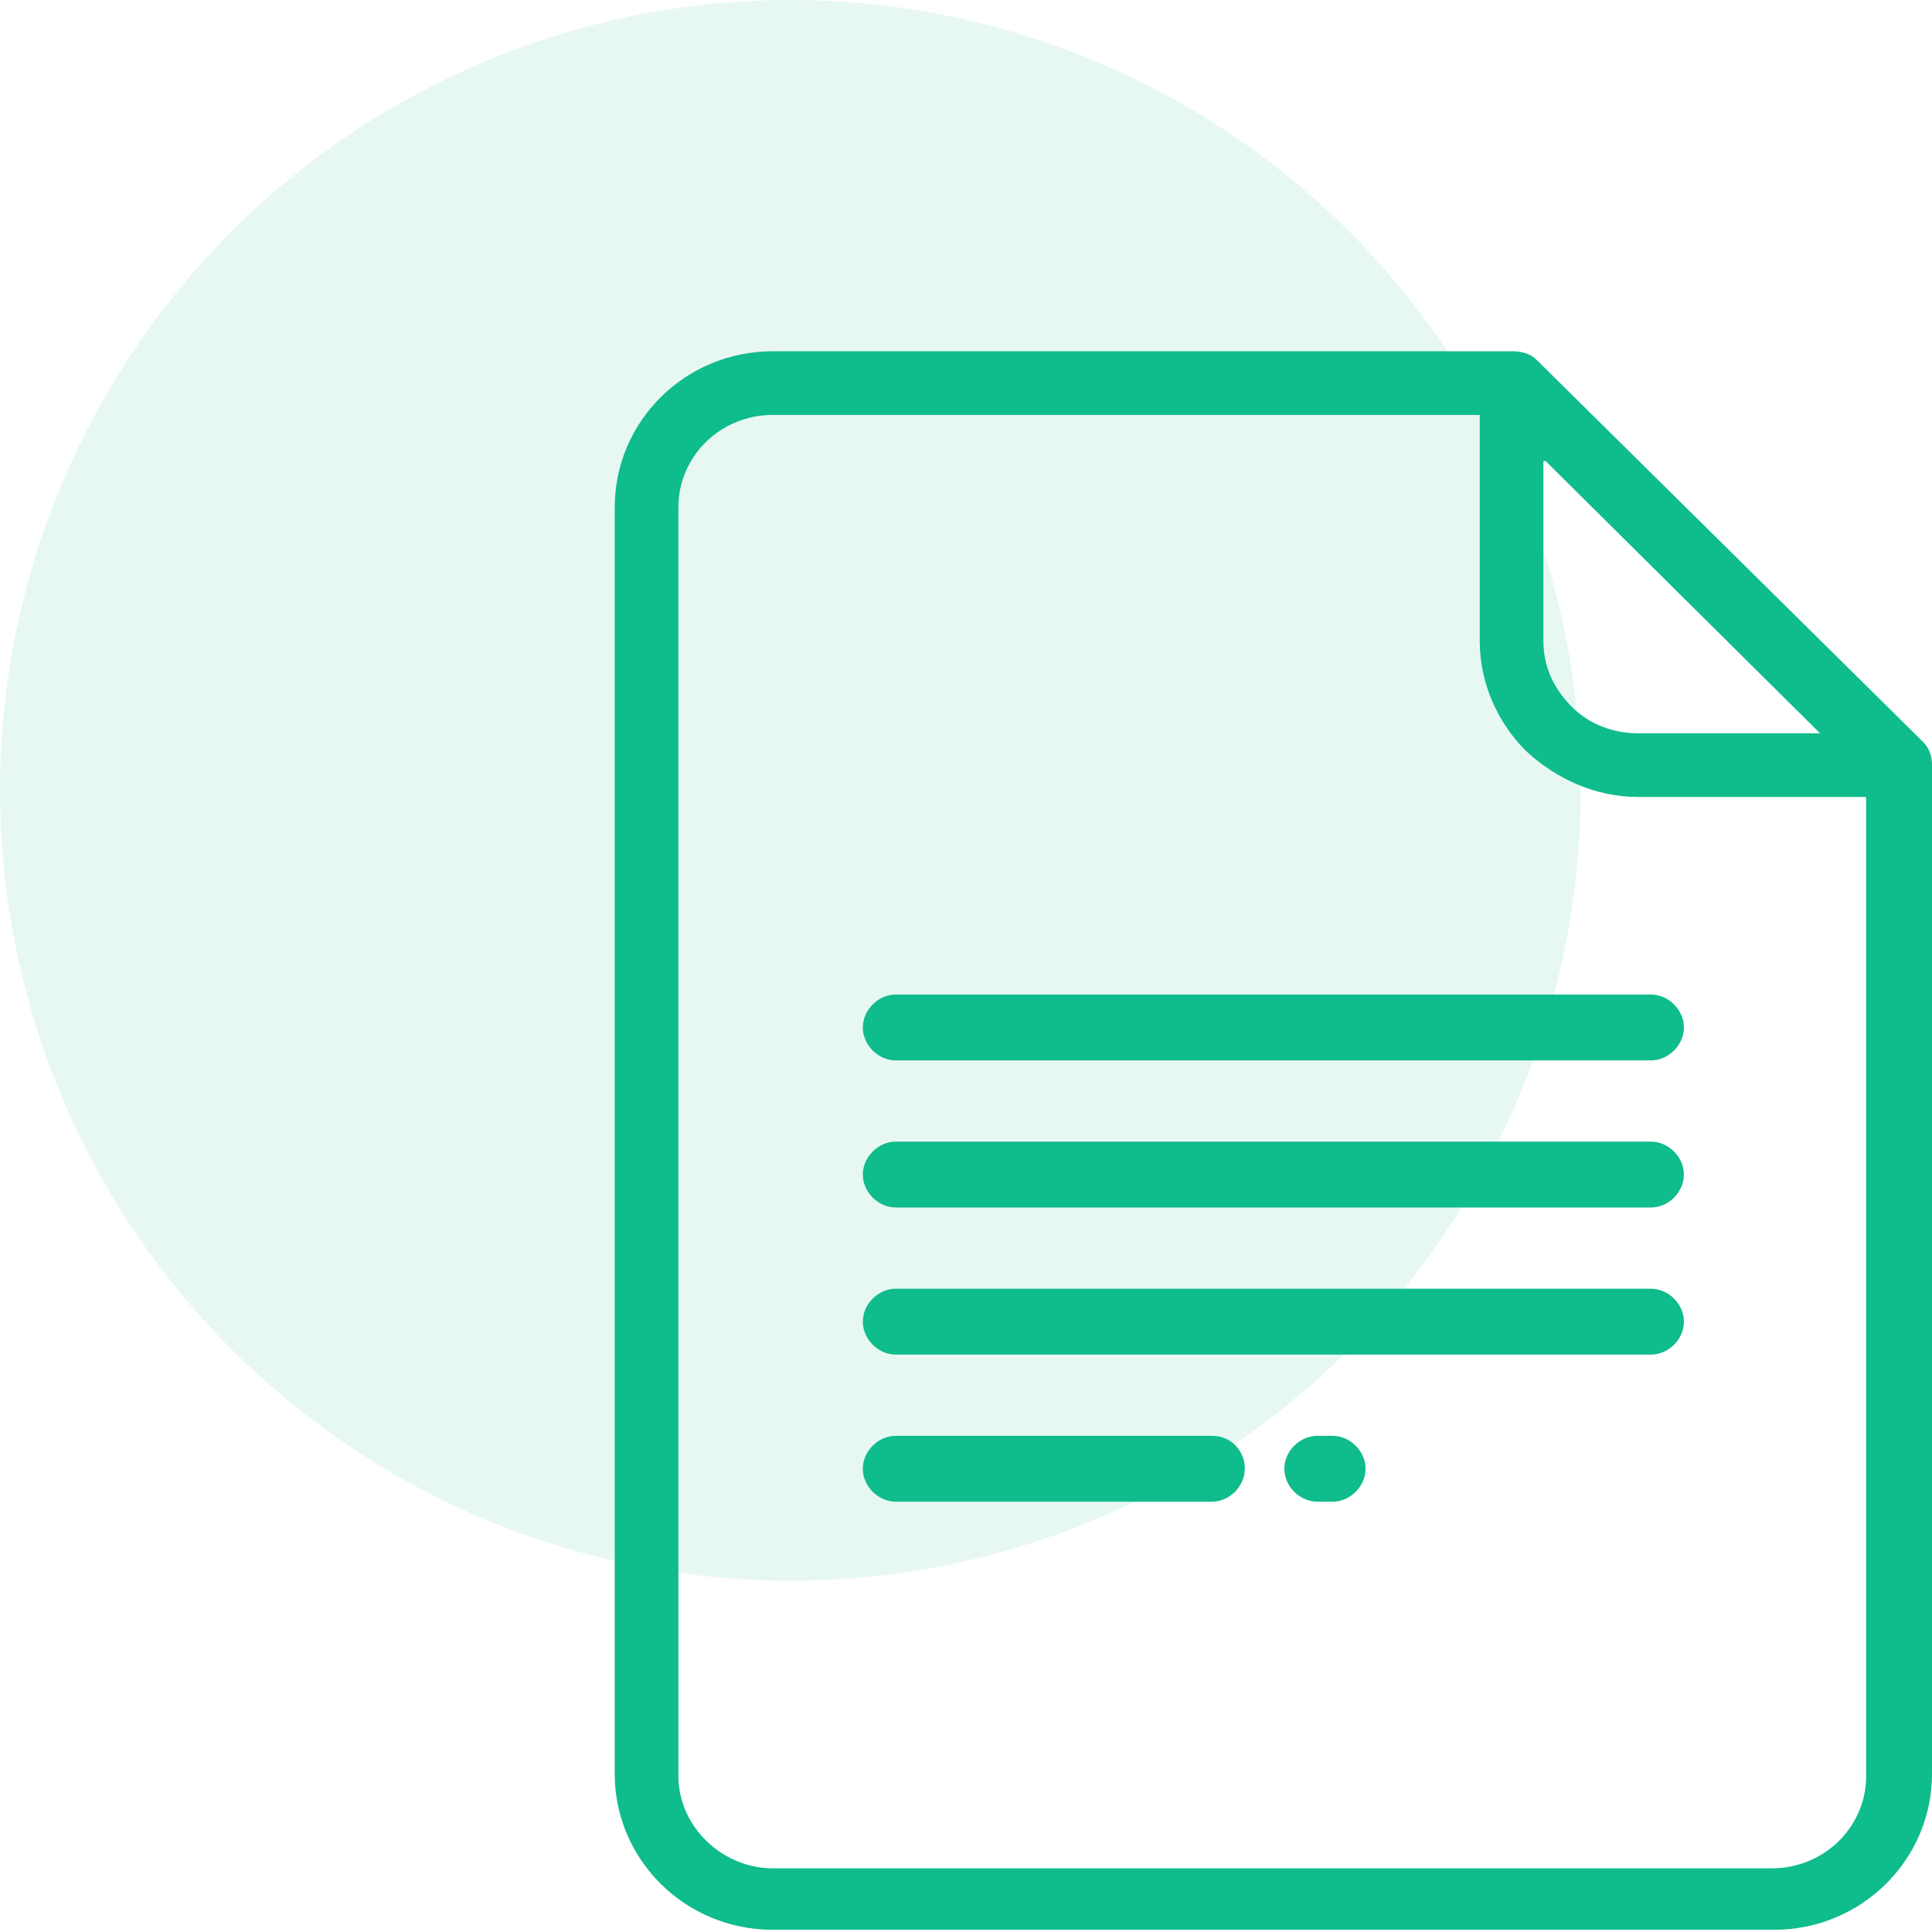
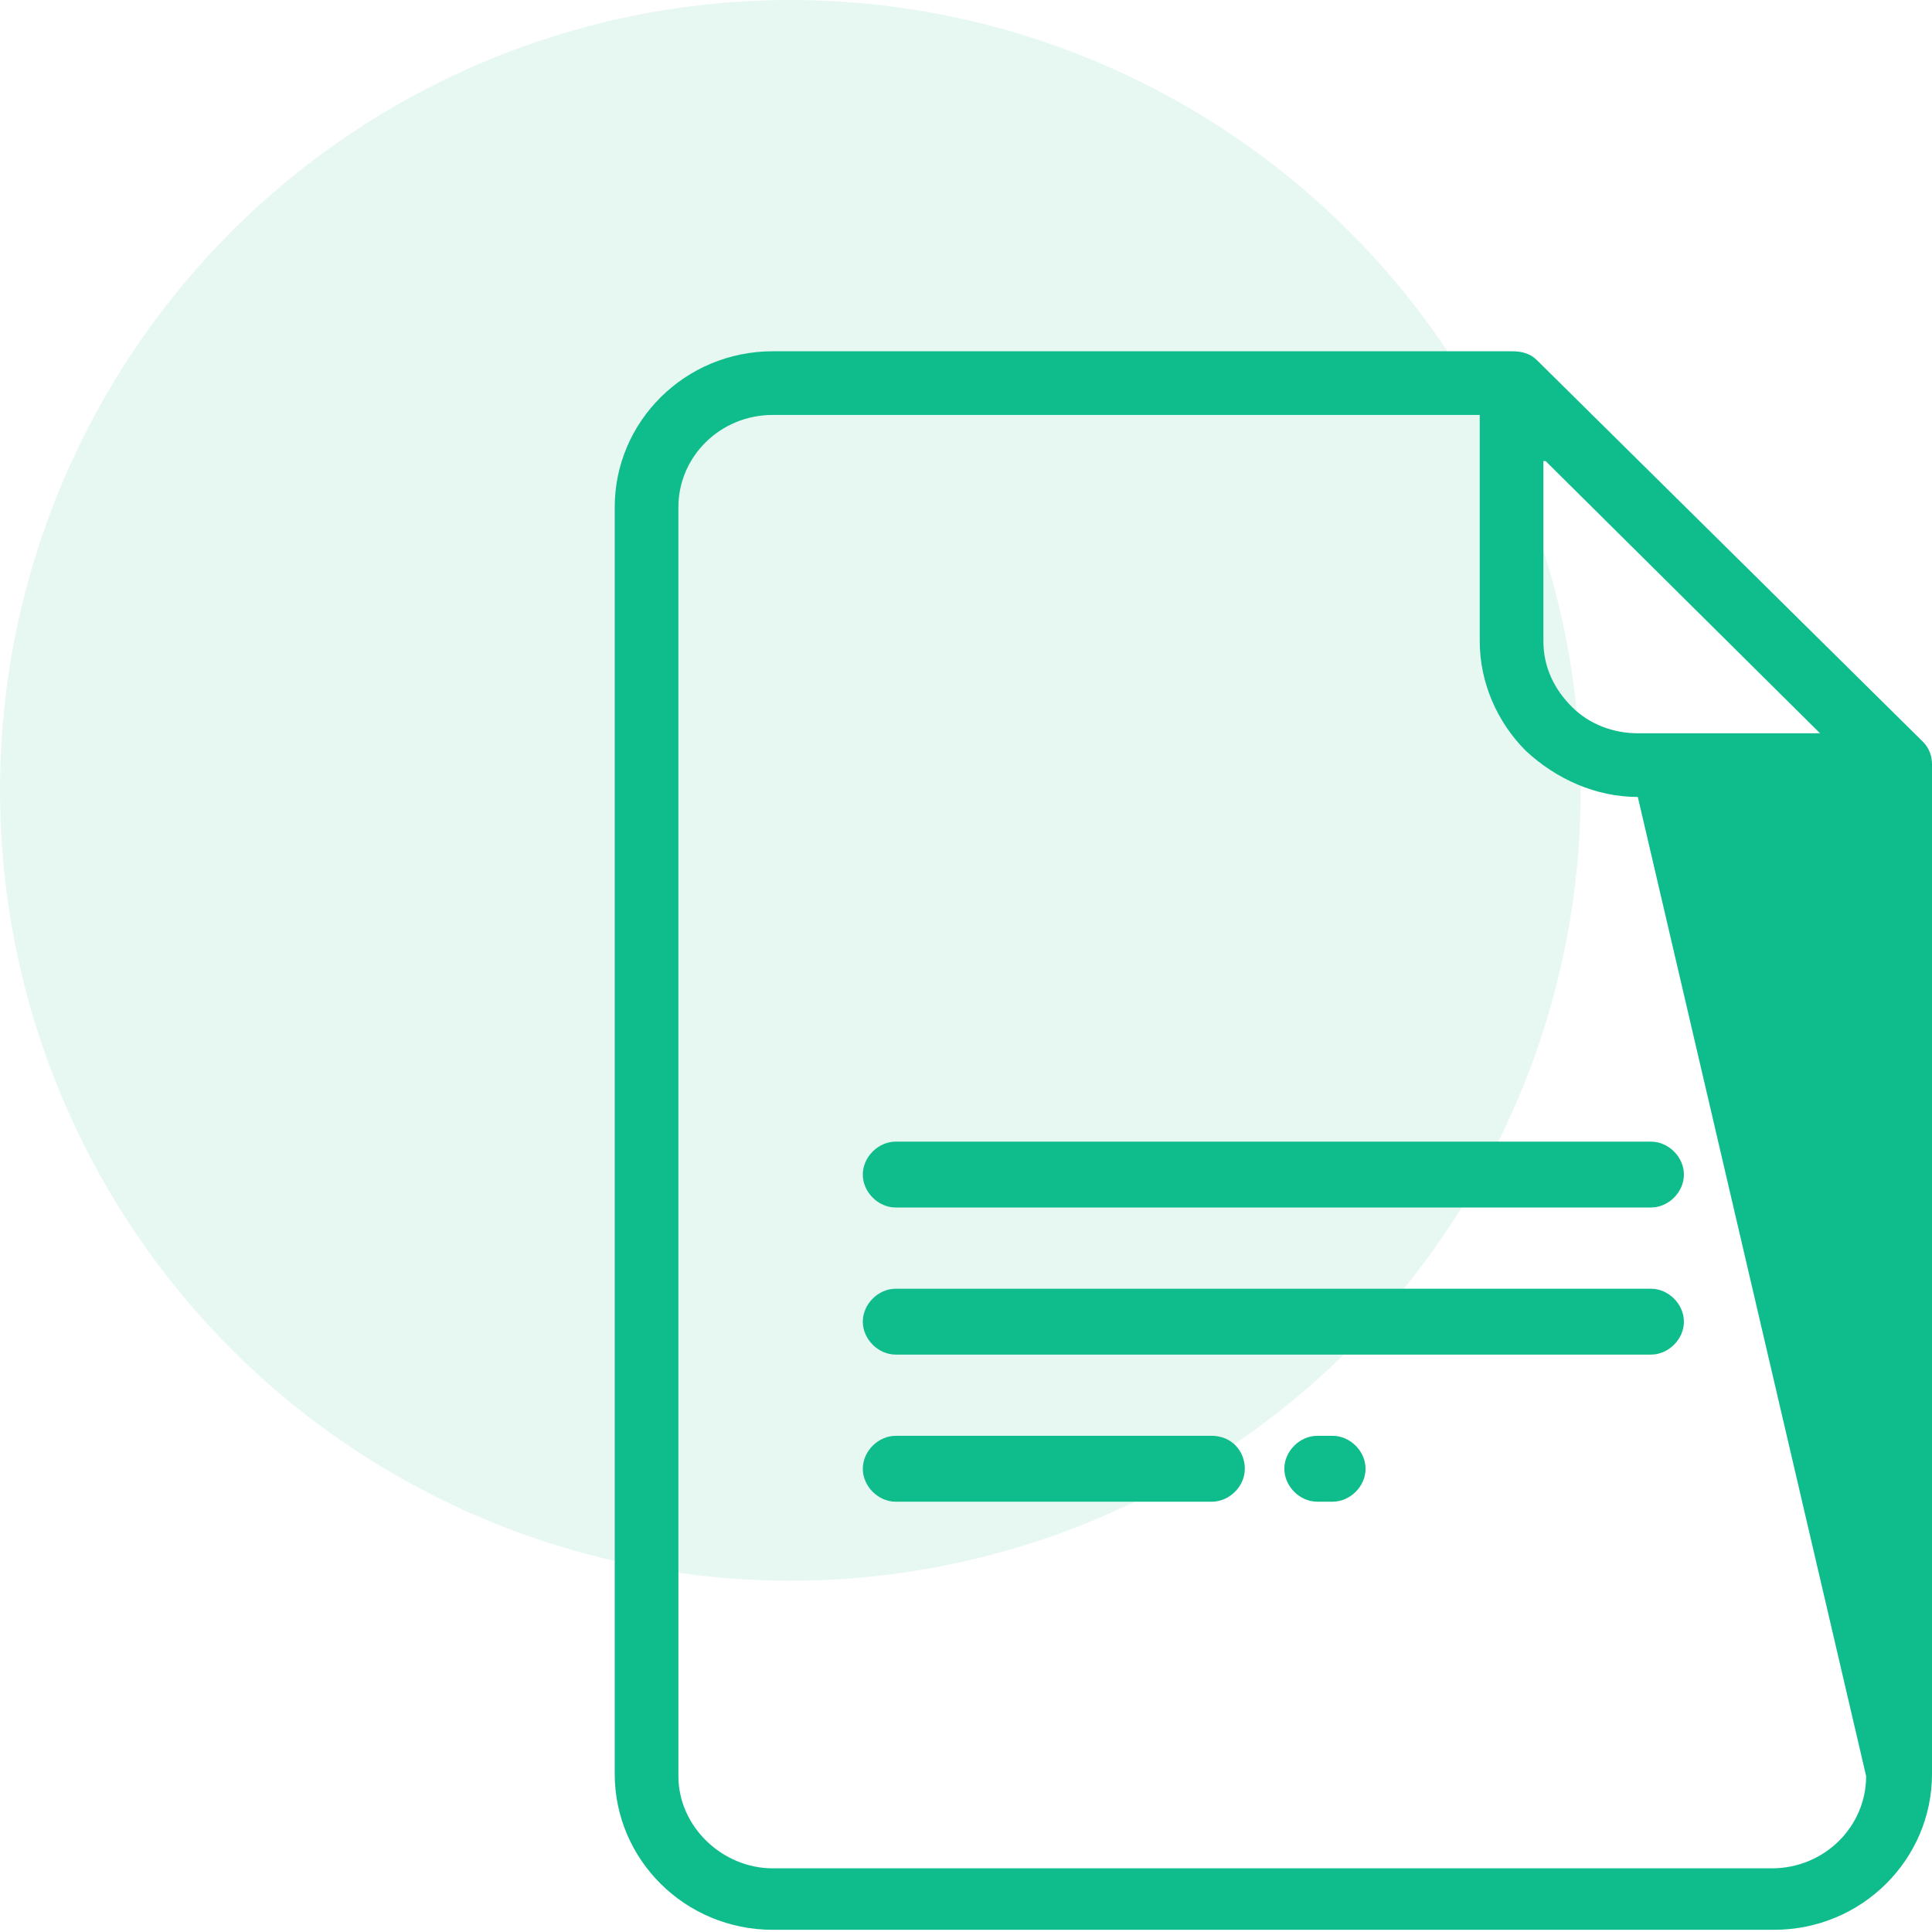
<svg xmlns="http://www.w3.org/2000/svg" version="1.1" id="icon" x="0px" y="0px" viewBox="0 0 88 88" style="enable-background:new 0 0 88 88;" xml:space="preserve">
  <style type="text/css"> .st0{opacity:0.1;fill:#0FBC8B;enable-background:new ;} .st1{fill:#0FBC8B;} </style>
  <circle id="ellipse" class="st0" cx="36" cy="36" r="36" />
  <g>
    <g>
      <g>
-         <path class="st1" d="M87.6,33.8L70,16.4c-0.3-0.3-0.7-0.4-1.1-0.4H35.2c-4,0-7.2,3.2-7.2,7.1v57.7c0,3.9,3.2,7.1,7.2,7.1h45.6 c4,0,7.2-3.2,7.2-7.1v-46C88,34.5,87.9,34.1,87.6,33.8z M70.4,21l12.5,12.4h-8.3c-1.1,0-2.2-0.4-3-1.2c-0.8-0.8-1.3-1.8-1.3-3V21 z M85,80.9c0,2.3-1.9,4.2-4.3,4.2H35.2c-2.3,0-4.3-1.9-4.3-4.2V23.1c0-2.3,1.9-4.2,4.3-4.2h32.2v10.3c0,1.9,0.8,3.7,2.1,5 c1.4,1.3,3.2,2.1,5.1,2.1H85L85,80.9L85,80.9z" />
+         <path class="st1" d="M87.6,33.8L70,16.4c-0.3-0.3-0.7-0.4-1.1-0.4H35.2c-4,0-7.2,3.2-7.2,7.1v57.7c0,3.9,3.2,7.1,7.2,7.1h45.6 c4,0,7.2-3.2,7.2-7.1v-46C88,34.5,87.9,34.1,87.6,33.8z M70.4,21l12.5,12.4h-8.3c-1.1,0-2.2-0.4-3-1.2c-0.8-0.8-1.3-1.8-1.3-3V21 z M85,80.9c0,2.3-1.9,4.2-4.3,4.2H35.2c-2.3,0-4.3-1.9-4.3-4.2V23.1c0-2.3,1.9-4.2,4.3-4.2h32.2v10.3c0,1.9,0.8,3.7,2.1,5 c1.4,1.3,3.2,2.1,5.1,2.1L85,80.9L85,80.9z" />
      </g>
    </g>
    <g>
      <g>
        <path class="st1" d="M60.7,65.4h-0.7c-0.8,0-1.5,0.7-1.5,1.5s0.7,1.5,1.5,1.5h0.7c0.8,0,1.5-0.7,1.5-1.5S61.5,65.4,60.7,65.4z" />
      </g>
    </g>
    <g>
      <g>
        <path class="st1" d="M55.2,65.4H40.8c-0.8,0-1.5,0.7-1.5,1.5s0.7,1.5,1.5,1.5h14.4c0.8,0,1.5-0.7,1.5-1.5S56.1,65.4,55.2,65.4z" />
      </g>
    </g>
    <g>
      <g>
        <path class="st1" d="M75.2,58.7H40.8c-0.8,0-1.5,0.7-1.5,1.5s0.7,1.5,1.5,1.5h34.4c0.8,0,1.5-0.7,1.5-1.5 C76.7,59.4,76,58.7,75.2,58.7z" />
      </g>
    </g>
    <g>
      <g>
        <path class="st1" d="M75.2,52H40.8c-0.8,0-1.5,0.7-1.5,1.5s0.7,1.5,1.5,1.5h34.4c0.8,0,1.5-0.7,1.5-1.5C76.7,52.7,76,52,75.2,52z " />
      </g>
    </g>
    <g>
      <g>
-         <path class="st1" d="M75.2,45.3H40.8c-0.8,0-1.5,0.7-1.5,1.5c0,0.8,0.7,1.5,1.5,1.5h34.4c0.8,0,1.5-0.7,1.5-1.5 S76,45.3,75.2,45.3z" />
-       </g>
+         </g>
    </g>
  </g>
</svg>